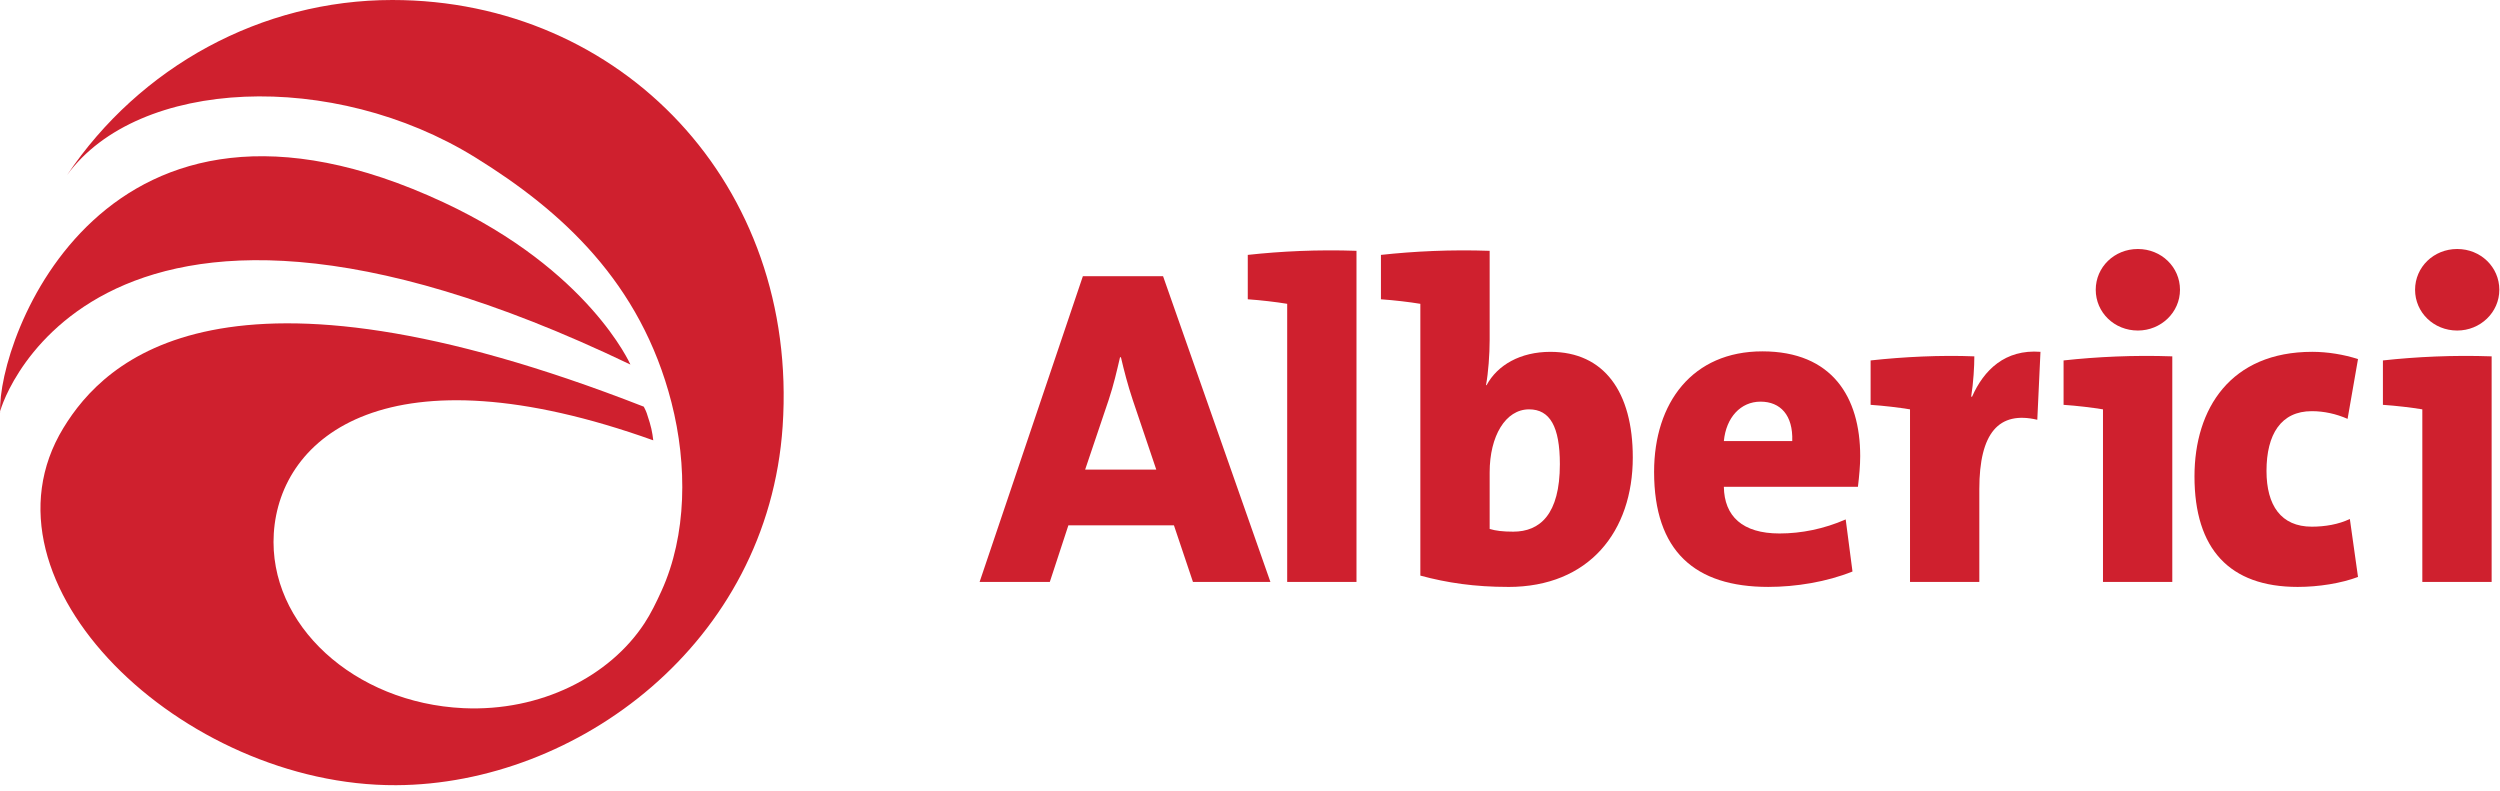
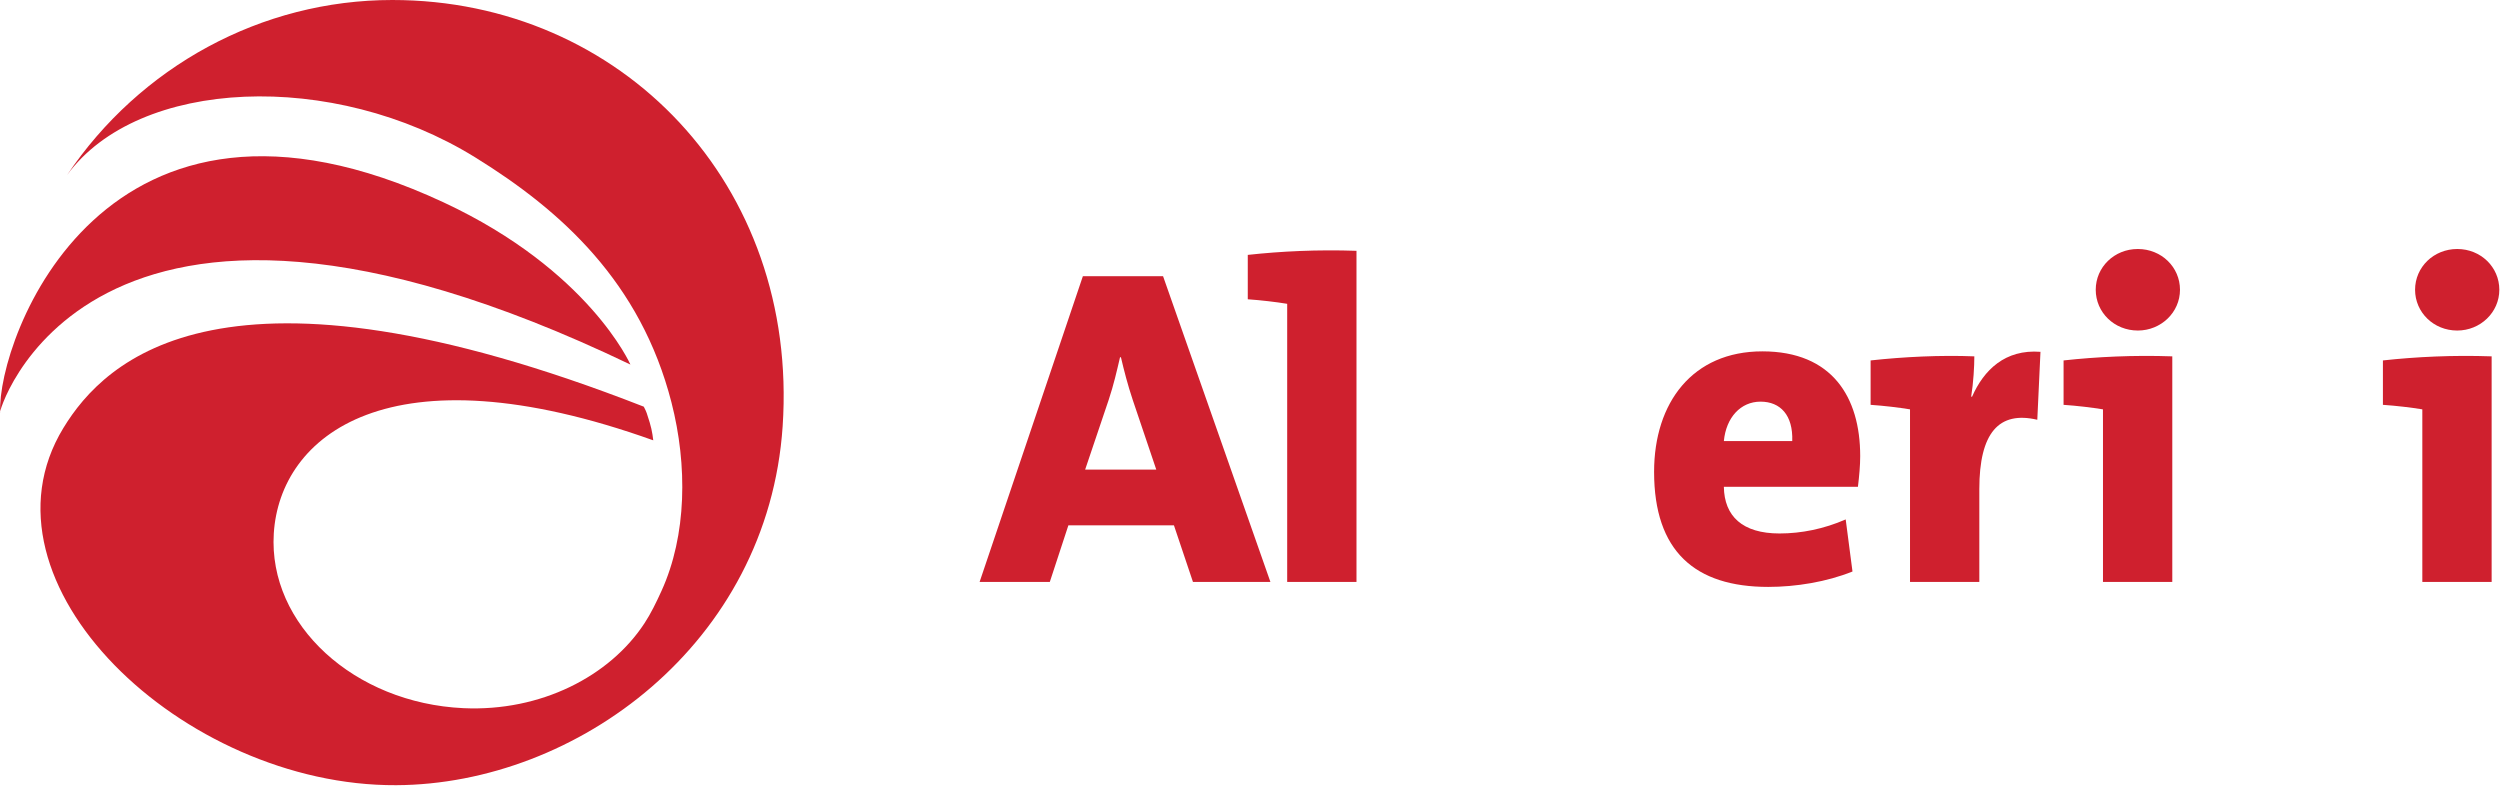
<svg xmlns="http://www.w3.org/2000/svg" width="373" height="118" viewBox="0 0 373 118" fill="none">
  <g clip-path="url(#clip0_14479_392)">
    <path d="M177.989 86.824L175.151 78.377H159.403L156.632 86.824H146.157L161.566 41.206H173.528L189.545 86.824H177.988H177.989ZM169.001 59.656C168.257 57.425 167.717 55.331 167.243 53.303H167.108C166.635 55.331 166.162 57.425 165.417 59.656L161.904 70.063H172.515L169.001 59.656Z" fill="#CF202E" />
    <path d="M192.048 86.824V45.329C190.425 45.059 188.128 44.788 186.168 44.653V38.03C191.101 37.489 196.644 37.219 202.388 37.422V86.825H192.049L192.048 86.824Z" fill="#CF202E" />
-     <path d="M225.027 87.569C220.025 87.569 215.903 86.961 211.916 85.88V45.33C210.294 45.06 207.996 44.789 206.036 44.654V38.031C210.969 37.49 216.512 37.22 222.257 37.423V50.738C222.257 52.832 222.053 55.672 221.716 57.428L221.784 57.496C223.405 54.455 226.852 52.495 231.312 52.495C239.356 52.495 243.612 58.51 243.612 68.242C243.612 79.26 237.124 87.572 225.027 87.572V87.569ZM228.136 61.075C224.622 61.075 222.257 65.063 222.257 70.47V78.918C223.135 79.188 224.215 79.324 225.77 79.324C229.758 79.324 232.732 76.755 232.732 69.254C232.732 63.643 231.245 61.075 228.136 61.075Z" fill="#CF202E" />
    <path d="M277.202 72.631H257.199C257.266 77.024 259.969 79.594 265.51 79.594C268.755 79.594 272.133 78.917 275.378 77.497L276.391 85.269C272.54 86.823 267.944 87.567 263.822 87.567C252.872 87.567 246.791 82.228 246.791 70.4C246.791 60.061 252.536 52.423 262.943 52.423C273.35 52.423 277.541 59.25 277.541 68.035C277.541 69.454 277.406 70.94 277.203 72.63L277.202 72.631ZM262.672 59.926C259.698 59.926 257.536 62.292 257.199 65.806H267.403C267.539 61.954 265.646 59.926 262.672 59.926Z" fill="#CF202E" />
    <path d="M303.965 62.63C298.221 61.277 295.315 64.589 295.315 72.97V86.824H284.974V61.075C283.353 60.806 281.054 60.534 279.095 60.401V53.777C284.028 53.236 289.57 52.966 294.571 53.168C294.571 54.656 294.436 57.088 294.098 59.183H294.233C295.991 55.196 299.166 52.086 304.438 52.492L303.965 62.63Z" fill="#CF202E" />
    <path d="M313.765 86.824V61.075C312.142 60.806 309.845 60.534 307.885 60.401V53.777C312.819 53.236 318.36 52.966 324.106 53.168V86.825H313.765V86.824ZM318.97 49.316C315.453 49.316 312.684 46.613 312.684 43.234C312.684 39.854 315.454 37.151 318.97 37.151C322.485 37.151 325.255 39.854 325.255 43.234C325.255 46.613 322.415 49.316 318.97 49.316Z" fill="#CF202E" />
-     <path d="M342.826 87.569C332.621 87.569 327.417 81.891 327.417 71.078C327.417 60.941 332.823 52.492 344.989 52.492C347.287 52.492 349.718 52.897 351.815 53.574L350.259 62.495C348.57 61.752 346.745 61.346 344.921 61.346C340.325 61.346 338.162 64.793 338.162 70.267C338.162 75.404 340.325 78.58 344.921 78.58C346.881 78.58 348.908 78.241 350.598 77.431L351.815 86.081C349.314 87.027 345.936 87.568 342.826 87.568V87.569Z" fill="#CF202E" />
    <path d="M361.411 86.824V61.075C359.79 60.806 357.492 60.534 355.531 60.401V53.777C360.465 53.236 366.006 52.966 371.752 53.168V86.825H361.411V86.824ZM366.615 49.316C363.102 49.316 360.329 46.613 360.329 43.234C360.329 39.854 363.102 37.151 366.615 37.151C370.129 37.151 372.9 39.854 372.9 43.234C372.9 46.613 370.064 49.316 366.615 49.316Z" fill="#CF202E" />
    <path d="M40.85 79.588C39.998 93.221 52.884 104.909 69.137 105.658C80.678 106.192 90.96 100.913 96.149 93.002C97.093 91.572 97.928 89.853 98.692 88.174C102.479 79.863 102.59 69.424 100.181 60.033C95.588 42.144 83.801 31.444 70.876 23.464C49.712 10.385 20.611 11.57 10.001 26.126C20.878 9.939 38.976 0 58.532 0C92.703 0.007 119.194 27.542 116.771 63.603C114.589 96.027 86.038 117.02 59.108 117.15C27.317 117.317 -4.624 86.964 9.455 63.858C15.641 53.7 33.387 36.185 96.054 60.676C96.542 61.633 96.439 61.493 96.94 63.047C97.324 64.271 97.467 65.697 97.467 65.697C57.954 51.562 41.755 65.062 40.85 79.588Z" fill="#CF202E" />
    <path d="M94.058 54.393C12.066 15.047 -0.655 62.826 0.025 61.515C-0.442 50.727 15.355 6.48 66.207 30.205C87.892 40.323 94.058 54.393 94.058 54.393Z" fill="#CF202E" />
  </g>
  <defs>
    <clipPath id="clip0_14479_392">
      <rect width="372.9" height="117.15" fill="white" />
    </clipPath>
  </defs>
</svg>